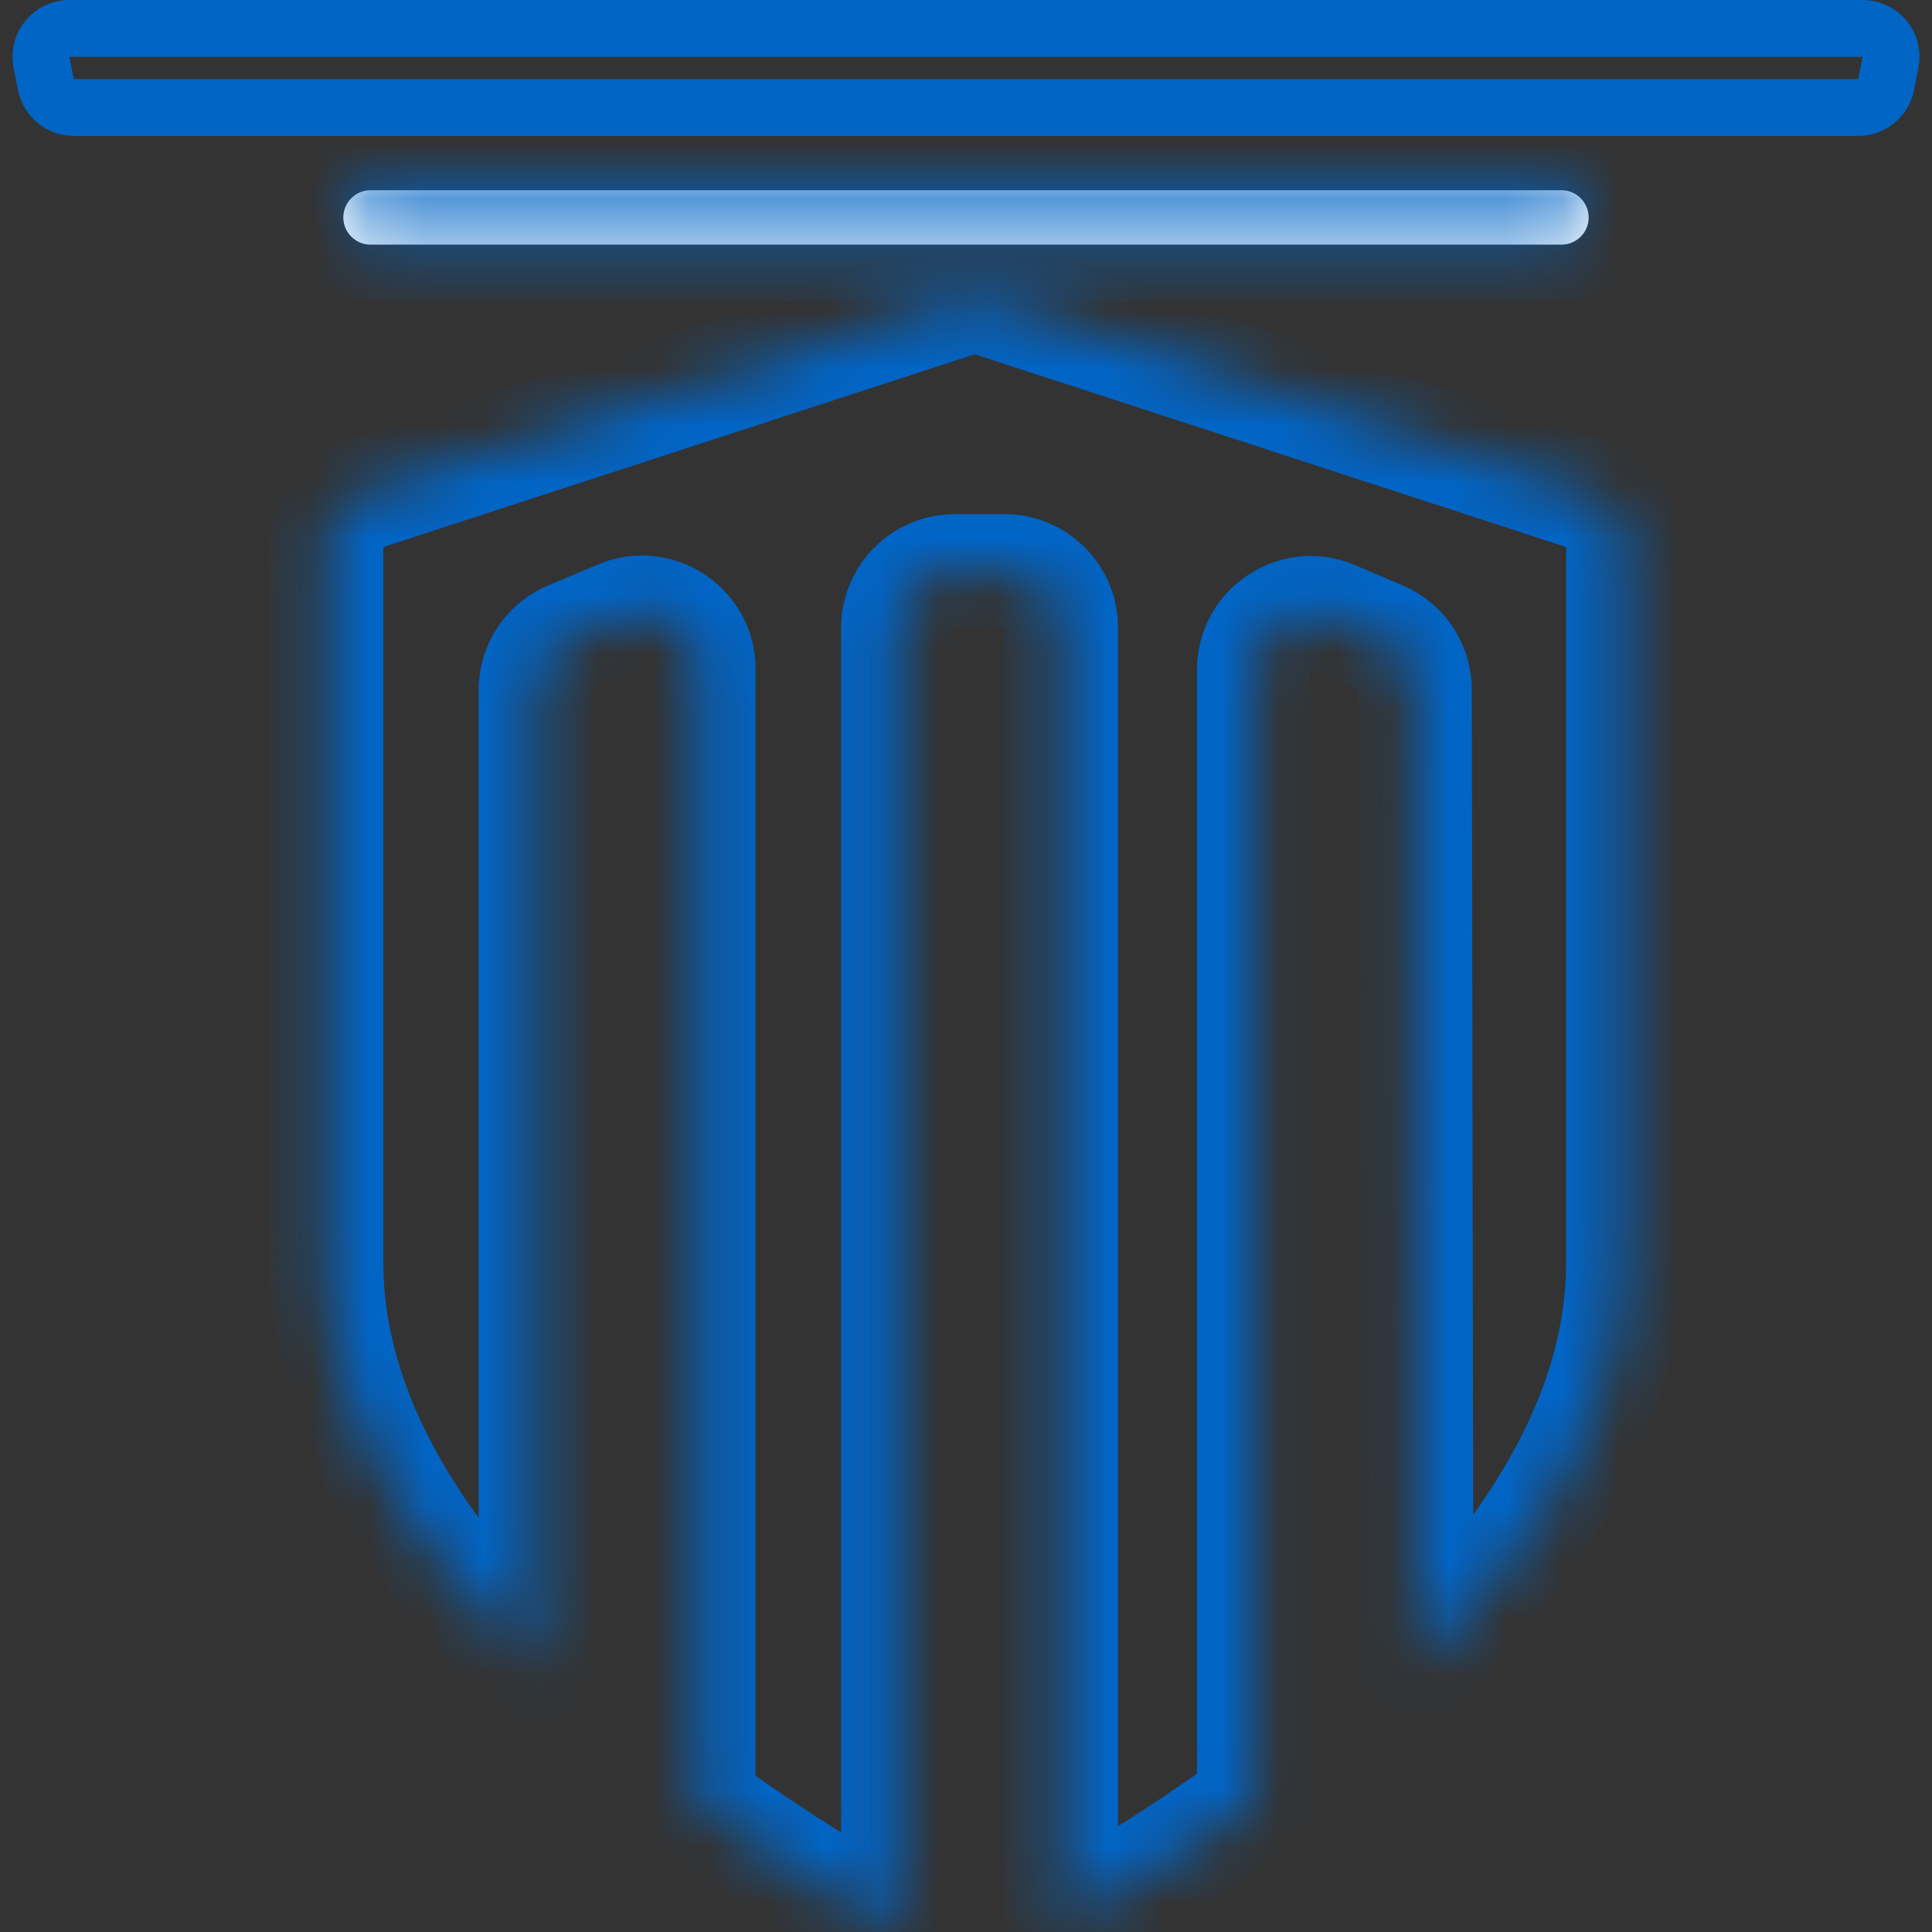
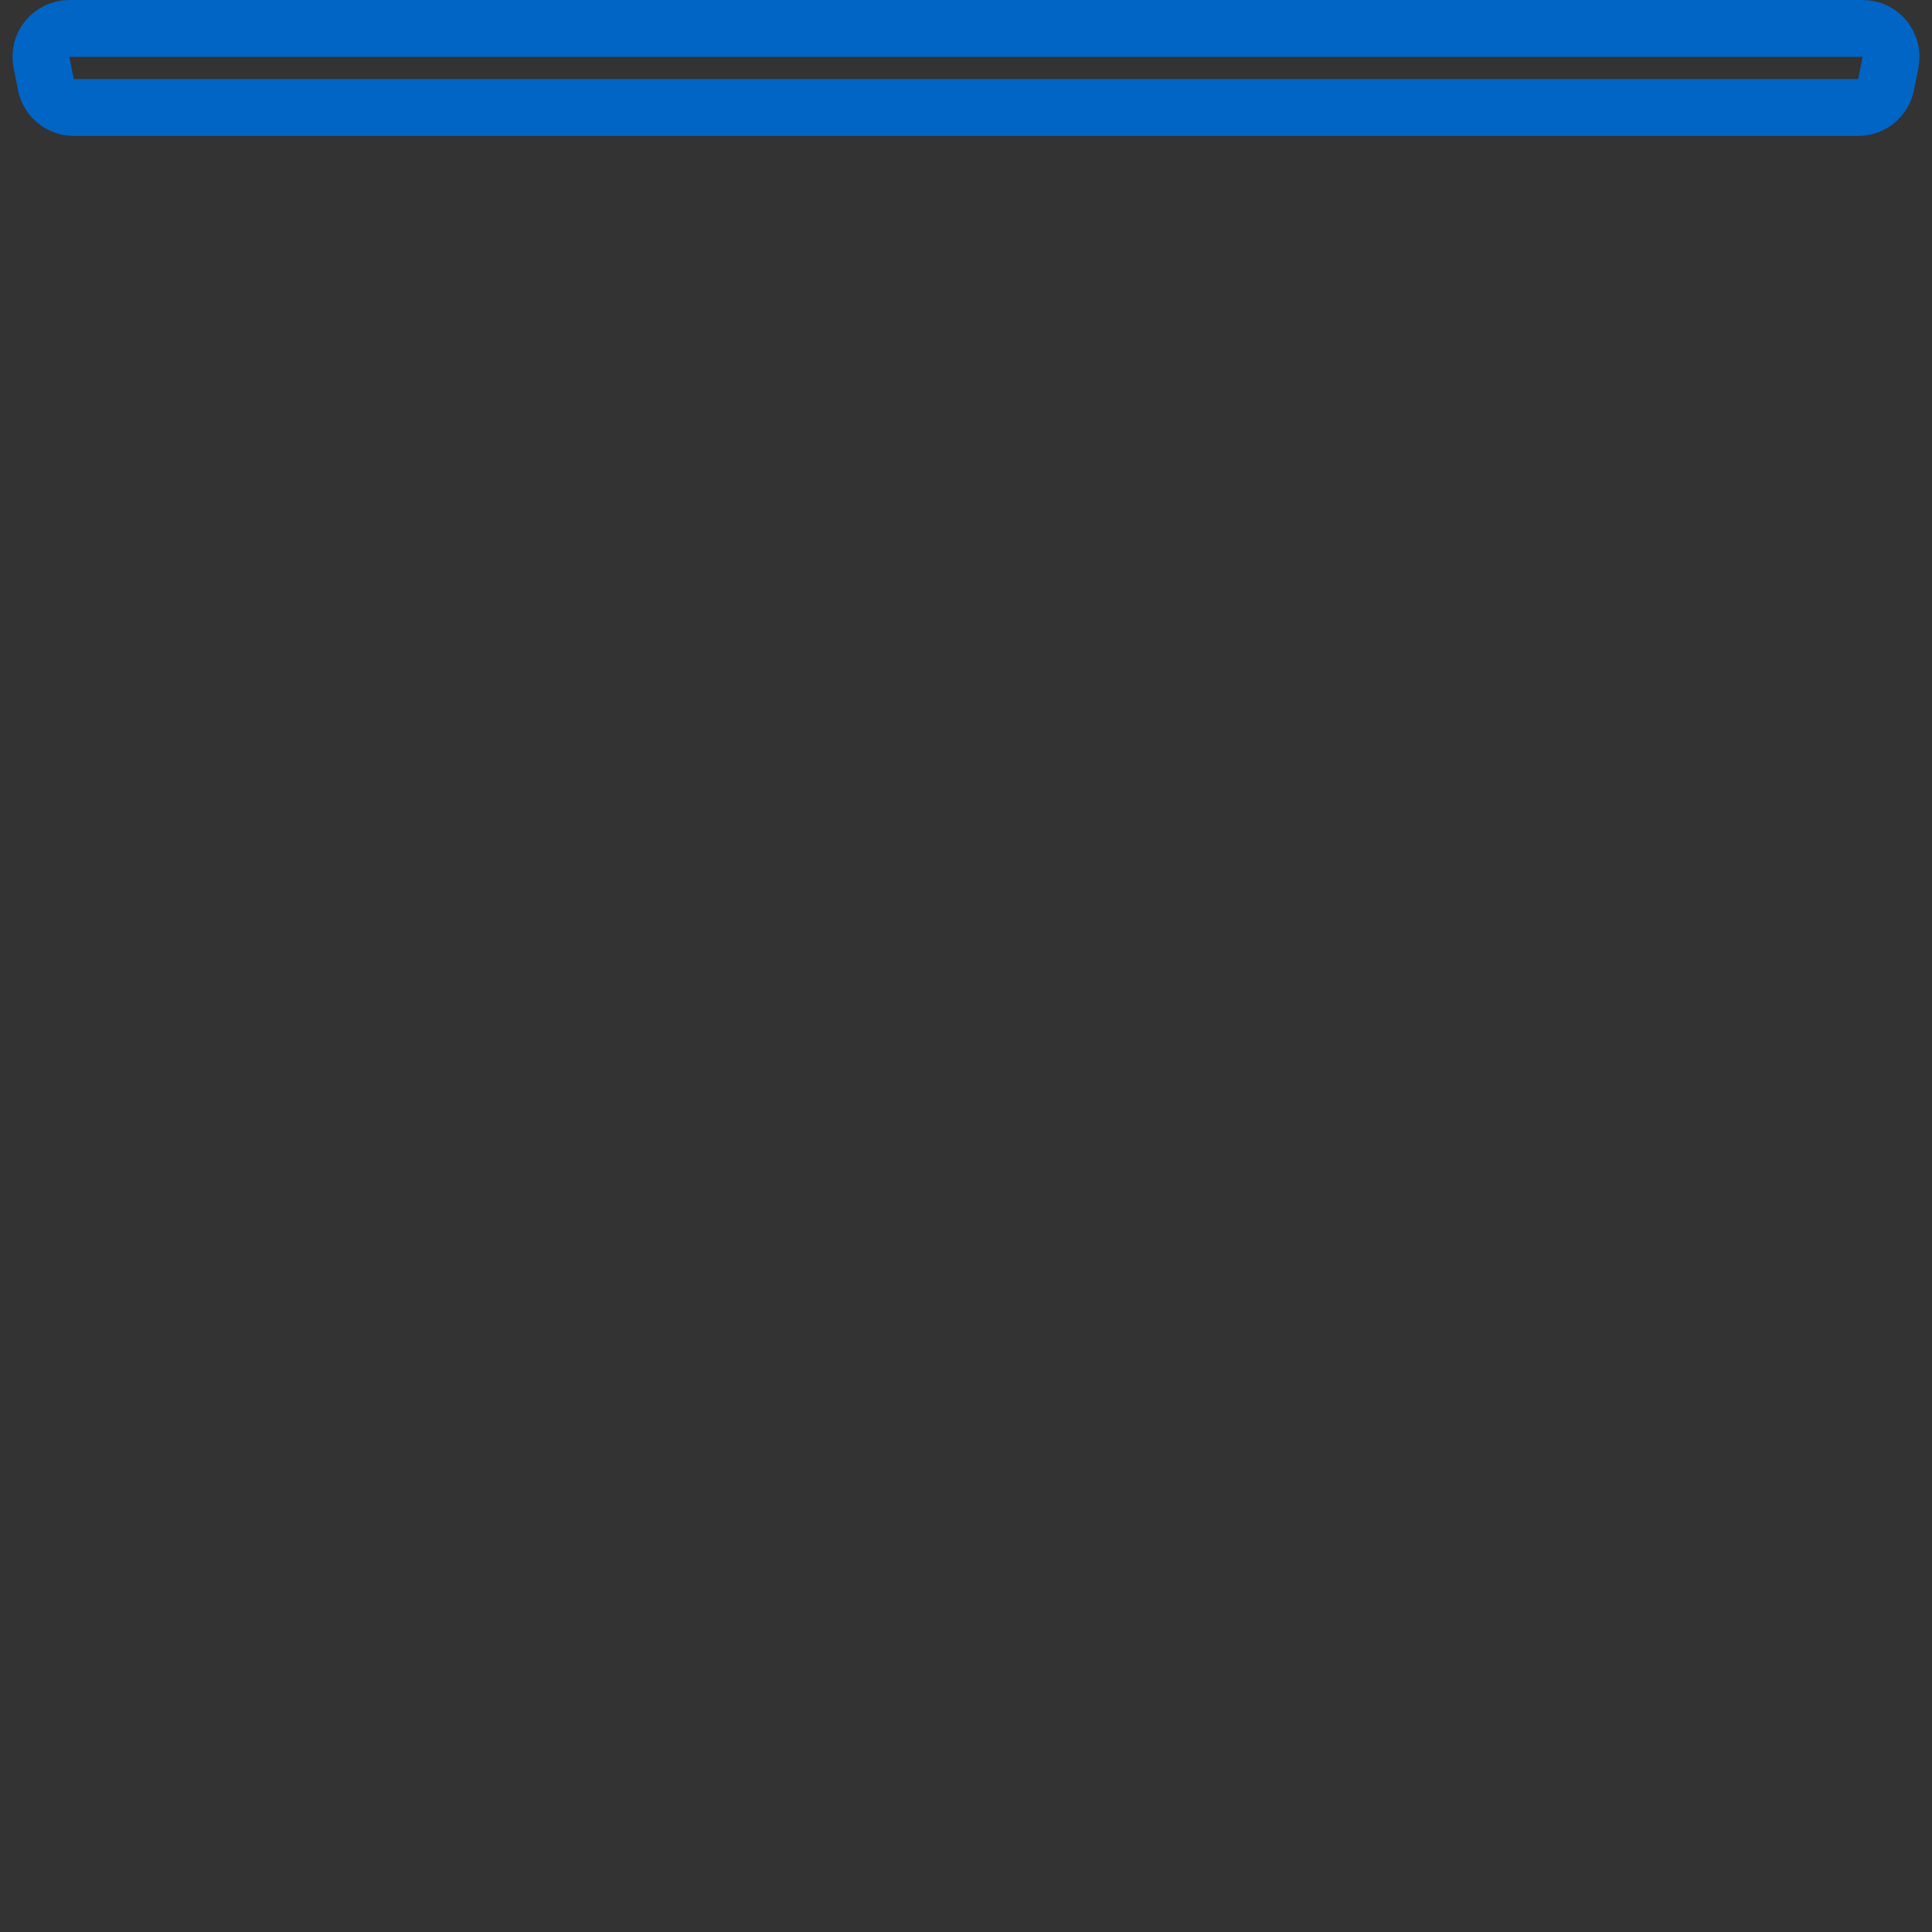
<svg xmlns="http://www.w3.org/2000/svg" width="34" height="34" viewBox="0 0 34 34" fill="none">
  <rect x="0" y="0" width="34" height="34" fill="#333333" stroke="none" />
  <path d="M0.73 1.098C0.668 0.789 0.904 0.5 1.22 0.5H32.78C33.096 0.5 33.332 0.789 33.27 1.098L33.192 1.49C33.145 1.724 32.94 1.892 32.702 1.892H1.299C1.06 1.892 0.855 1.724 0.808 1.49L0.73 1.098Z" stroke="#0165C6" />
  <mask id="path-2-inside-1" fill="white">
-     <path d="M6.093 4.041C5.933 3.722 6.165 3.348 6.521 3.348H27.478C27.834 3.348 28.066 3.722 27.907 4.041C27.826 4.203 27.66 4.305 27.478 4.305H6.521C6.34 4.305 6.174 4.203 6.093 4.041Z" />
-   </mask>
-   <path d="M6.093 4.041C5.933 3.722 6.165 3.348 6.521 3.348H27.478C27.834 3.348 28.066 3.722 27.907 4.041C27.826 4.203 27.66 4.305 27.478 4.305H6.521C6.34 4.305 6.174 4.203 6.093 4.041Z" fill="white" />
+     </mask>
  <path d="M6.521 4.348H27.478V2.348H6.521V4.348ZM27.478 3.305H6.521V5.305H27.478V3.305ZM6.521 3.305C6.718 3.305 6.899 3.417 6.987 3.593L5.198 4.488C5.449 4.989 5.961 5.305 6.521 5.305V3.305ZM27.012 3.593C27.101 3.417 27.281 3.305 27.478 3.305V5.305C28.038 5.305 28.55 4.989 28.801 4.488L27.012 3.593ZM27.478 4.348C27.091 4.348 26.839 3.94 27.012 3.593L28.801 4.488C29.293 3.505 28.578 2.348 27.478 2.348V4.348ZM6.521 2.348C5.422 2.348 4.707 3.505 5.198 4.488L6.987 3.593C7.16 3.94 6.908 4.348 6.521 4.348V2.348Z" fill="#0165C6" mask="url(#path-2-inside-1)" />
  <mask id="path-4-inside-2" fill="white">
-     <path fill-rule="evenodd" clip-rule="evenodd" d="M17.382 5.257L27.996 8.716C28.332 8.825 28.561 9.161 28.561 9.541V22.224C28.561 23.874 27.947 25.563 26.734 27.244C26.234 27.937 25.631 28.631 24.93 29.321L24.901 12.141C24.901 11.741 24.662 11.38 24.294 11.223L23.459 10.867C22.799 10.585 22.066 11.069 22.066 11.787L22.066 31.726C20.763 32.677 19.534 33.419 18.676 33.903L18.676 11.048C18.676 10.495 18.228 10.048 17.676 10.048H16.803C16.25 10.048 15.803 10.495 15.803 11.048L15.803 33.925C15.803 33.95 15.804 33.975 15.806 34C14.956 33.528 13.671 32.764 12.297 31.767L12.297 11.778C12.297 11.063 11.569 10.579 10.91 10.857L10.036 11.224C9.665 11.38 9.424 11.743 9.424 12.146L9.424 29.367C8.703 28.661 8.084 27.952 7.573 27.244C6.361 25.563 5.746 23.874 5.746 22.224V9.541C5.746 9.161 5.976 8.825 6.311 8.716L16.926 5.257C17.075 5.209 17.233 5.209 17.382 5.257Z" />
+     <path fill-rule="evenodd" clip-rule="evenodd" d="M17.382 5.257L27.996 8.716C28.332 8.825 28.561 9.161 28.561 9.541V22.224C28.561 23.874 27.947 25.563 26.734 27.244C26.234 27.937 25.631 28.631 24.93 29.321L24.901 12.141C24.901 11.741 24.662 11.38 24.294 11.223L23.459 10.867C22.799 10.585 22.066 11.069 22.066 11.787L22.066 31.726C20.763 32.677 19.534 33.419 18.676 33.903L18.676 11.048C18.676 10.495 18.228 10.048 17.676 10.048H16.803C16.25 10.048 15.803 10.495 15.803 11.048L15.803 33.925C15.803 33.95 15.804 33.975 15.806 34C14.956 33.528 13.671 32.764 12.297 31.767L12.297 11.778C12.297 11.063 11.569 10.579 10.91 10.857L10.036 11.224C9.665 11.38 9.424 11.743 9.424 12.146L9.424 29.367C8.703 28.661 8.084 27.952 7.573 27.244C6.361 25.563 5.746 23.874 5.746 22.224C5.746 9.161 5.976 8.825 6.311 8.716L16.926 5.257C17.075 5.209 17.233 5.209 17.382 5.257Z" />
  </mask>
-   <path d="M27.996 8.716L27.686 9.667L27.686 9.667L27.996 8.716ZM17.382 5.257L17.072 6.208L17.072 6.208L17.382 5.257ZM26.734 27.244L27.545 27.829L27.545 27.829L26.734 27.244ZM24.93 29.321L23.93 29.323L23.934 31.706L25.631 30.034L24.93 29.321ZM24.901 12.141L25.901 12.139V12.139L24.901 12.141ZM24.294 11.223L24.686 10.303L24.294 11.223ZM23.459 10.867L23.851 9.947V9.947L23.459 10.867ZM22.066 11.787H21.066H22.066ZM22.066 31.726L22.656 32.534L23.066 32.234V31.726H22.066ZM18.676 33.903H17.676V35.614L19.167 34.774L18.676 33.903ZM18.676 11.048H17.676H18.676ZM15.803 11.048H14.803H15.803ZM15.803 33.925H16.803H15.803ZM15.806 34L15.32 34.874L16.94 35.774L16.803 33.926L15.806 34ZM12.297 31.767H11.297V32.277L11.71 32.576L12.297 31.767ZM12.297 11.778H11.297H12.297ZM10.91 10.857L11.297 11.778L10.91 10.857ZM10.036 11.224L10.424 12.146L10.424 12.146L10.036 11.224ZM9.424 12.146H8.424H9.424ZM9.424 29.367L8.724 30.081L10.424 31.744L10.424 29.367H9.424ZM7.573 27.244L6.762 27.829H6.762L7.573 27.244ZM6.311 8.716L6.621 9.667L6.621 9.667L6.311 8.716ZM16.926 5.257L17.236 6.208L17.236 6.208L16.926 5.257ZM28.306 7.765L17.692 4.306L17.072 6.208L27.686 9.667L28.306 7.765ZM29.561 9.541C29.561 8.774 29.095 8.022 28.306 7.765L27.686 9.667C27.629 9.648 27.595 9.614 27.579 9.592C27.564 9.57 27.561 9.552 27.561 9.541H29.561ZM29.561 22.224V9.541H27.561V22.224H29.561ZM27.545 27.829C28.849 26.022 29.561 24.133 29.561 22.224H27.561C27.561 23.616 27.044 25.104 25.923 26.659L27.545 27.829ZM25.631 30.034C26.366 29.31 27.008 28.573 27.545 27.829L25.923 26.659C25.46 27.3 24.895 27.952 24.228 28.609L25.631 30.034ZM23.901 12.143L23.93 29.323L25.93 29.32L25.901 12.139L23.901 12.143ZM23.901 12.143V12.143L25.901 12.139C25.9 11.339 25.422 10.617 24.686 10.303L23.901 12.143ZM23.066 11.787L23.901 12.143L24.686 10.303L23.851 9.947L23.066 11.787ZM23.066 11.787L23.066 11.787L23.851 9.947C22.532 9.384 21.066 10.352 21.066 11.787H23.066ZM23.066 31.726L23.066 11.787H21.066L21.066 31.726H23.066ZM19.167 34.774C20.049 34.277 21.313 33.514 22.656 32.534L21.477 30.918C20.213 31.84 19.019 32.562 18.185 33.031L19.167 34.774ZM17.676 11.048L17.676 33.903H19.676L19.676 11.048H17.676ZM17.676 11.048H17.676H19.676C19.676 9.943 18.78 9.048 17.676 9.048V11.048ZM16.803 11.048H17.676V9.048H16.803V11.048ZM16.803 11.048V11.048V9.048C15.698 9.048 14.803 9.943 14.803 11.048H16.803ZM16.803 33.925L16.803 11.048H14.803L14.803 33.925H16.803ZM16.803 33.926C16.803 33.926 16.803 33.925 16.803 33.925H14.803C14.803 33.975 14.805 34.025 14.808 34.074L16.803 33.926ZM11.71 32.576C13.124 33.603 14.446 34.389 15.32 34.874L16.291 33.126C15.466 32.668 14.217 31.925 12.885 30.958L11.71 32.576ZM11.297 11.778L11.297 31.767H13.297L13.297 11.778H11.297ZM11.297 11.778L11.297 11.778H13.297C13.297 10.348 11.84 9.38 10.522 9.935L11.297 11.778ZM10.424 12.146L11.297 11.778L10.522 9.935L9.648 10.302L10.424 12.146ZM10.424 12.146L10.424 12.146L9.649 10.302C8.906 10.614 8.424 11.341 8.424 12.146H10.424ZM10.424 29.367L10.424 12.146H8.424L8.424 29.367H10.424ZM6.762 27.829C7.311 28.59 7.969 29.342 8.724 30.081L10.123 28.652C9.437 27.98 8.857 27.314 8.384 26.659L6.762 27.829ZM4.746 22.224C4.746 24.133 5.459 26.022 6.762 27.829L8.384 26.659C7.263 25.104 6.746 23.616 6.746 22.224H4.746ZM4.746 9.541V22.224H6.746V9.541H4.746ZM6.001 7.765C5.212 8.022 4.746 8.774 4.746 9.541H6.746C6.746 9.552 6.743 9.57 6.728 9.592C6.713 9.614 6.679 9.648 6.621 9.667L6.001 7.765ZM16.616 4.306L6.001 7.765L6.621 9.667L17.236 6.208L16.616 4.306ZM17.692 4.306C17.341 4.192 16.966 4.192 16.616 4.306L17.236 6.208C17.183 6.225 17.125 6.225 17.072 6.208L17.692 4.306Z" fill="#0165C6" mask="url(#path-4-inside-2)" />
</svg>